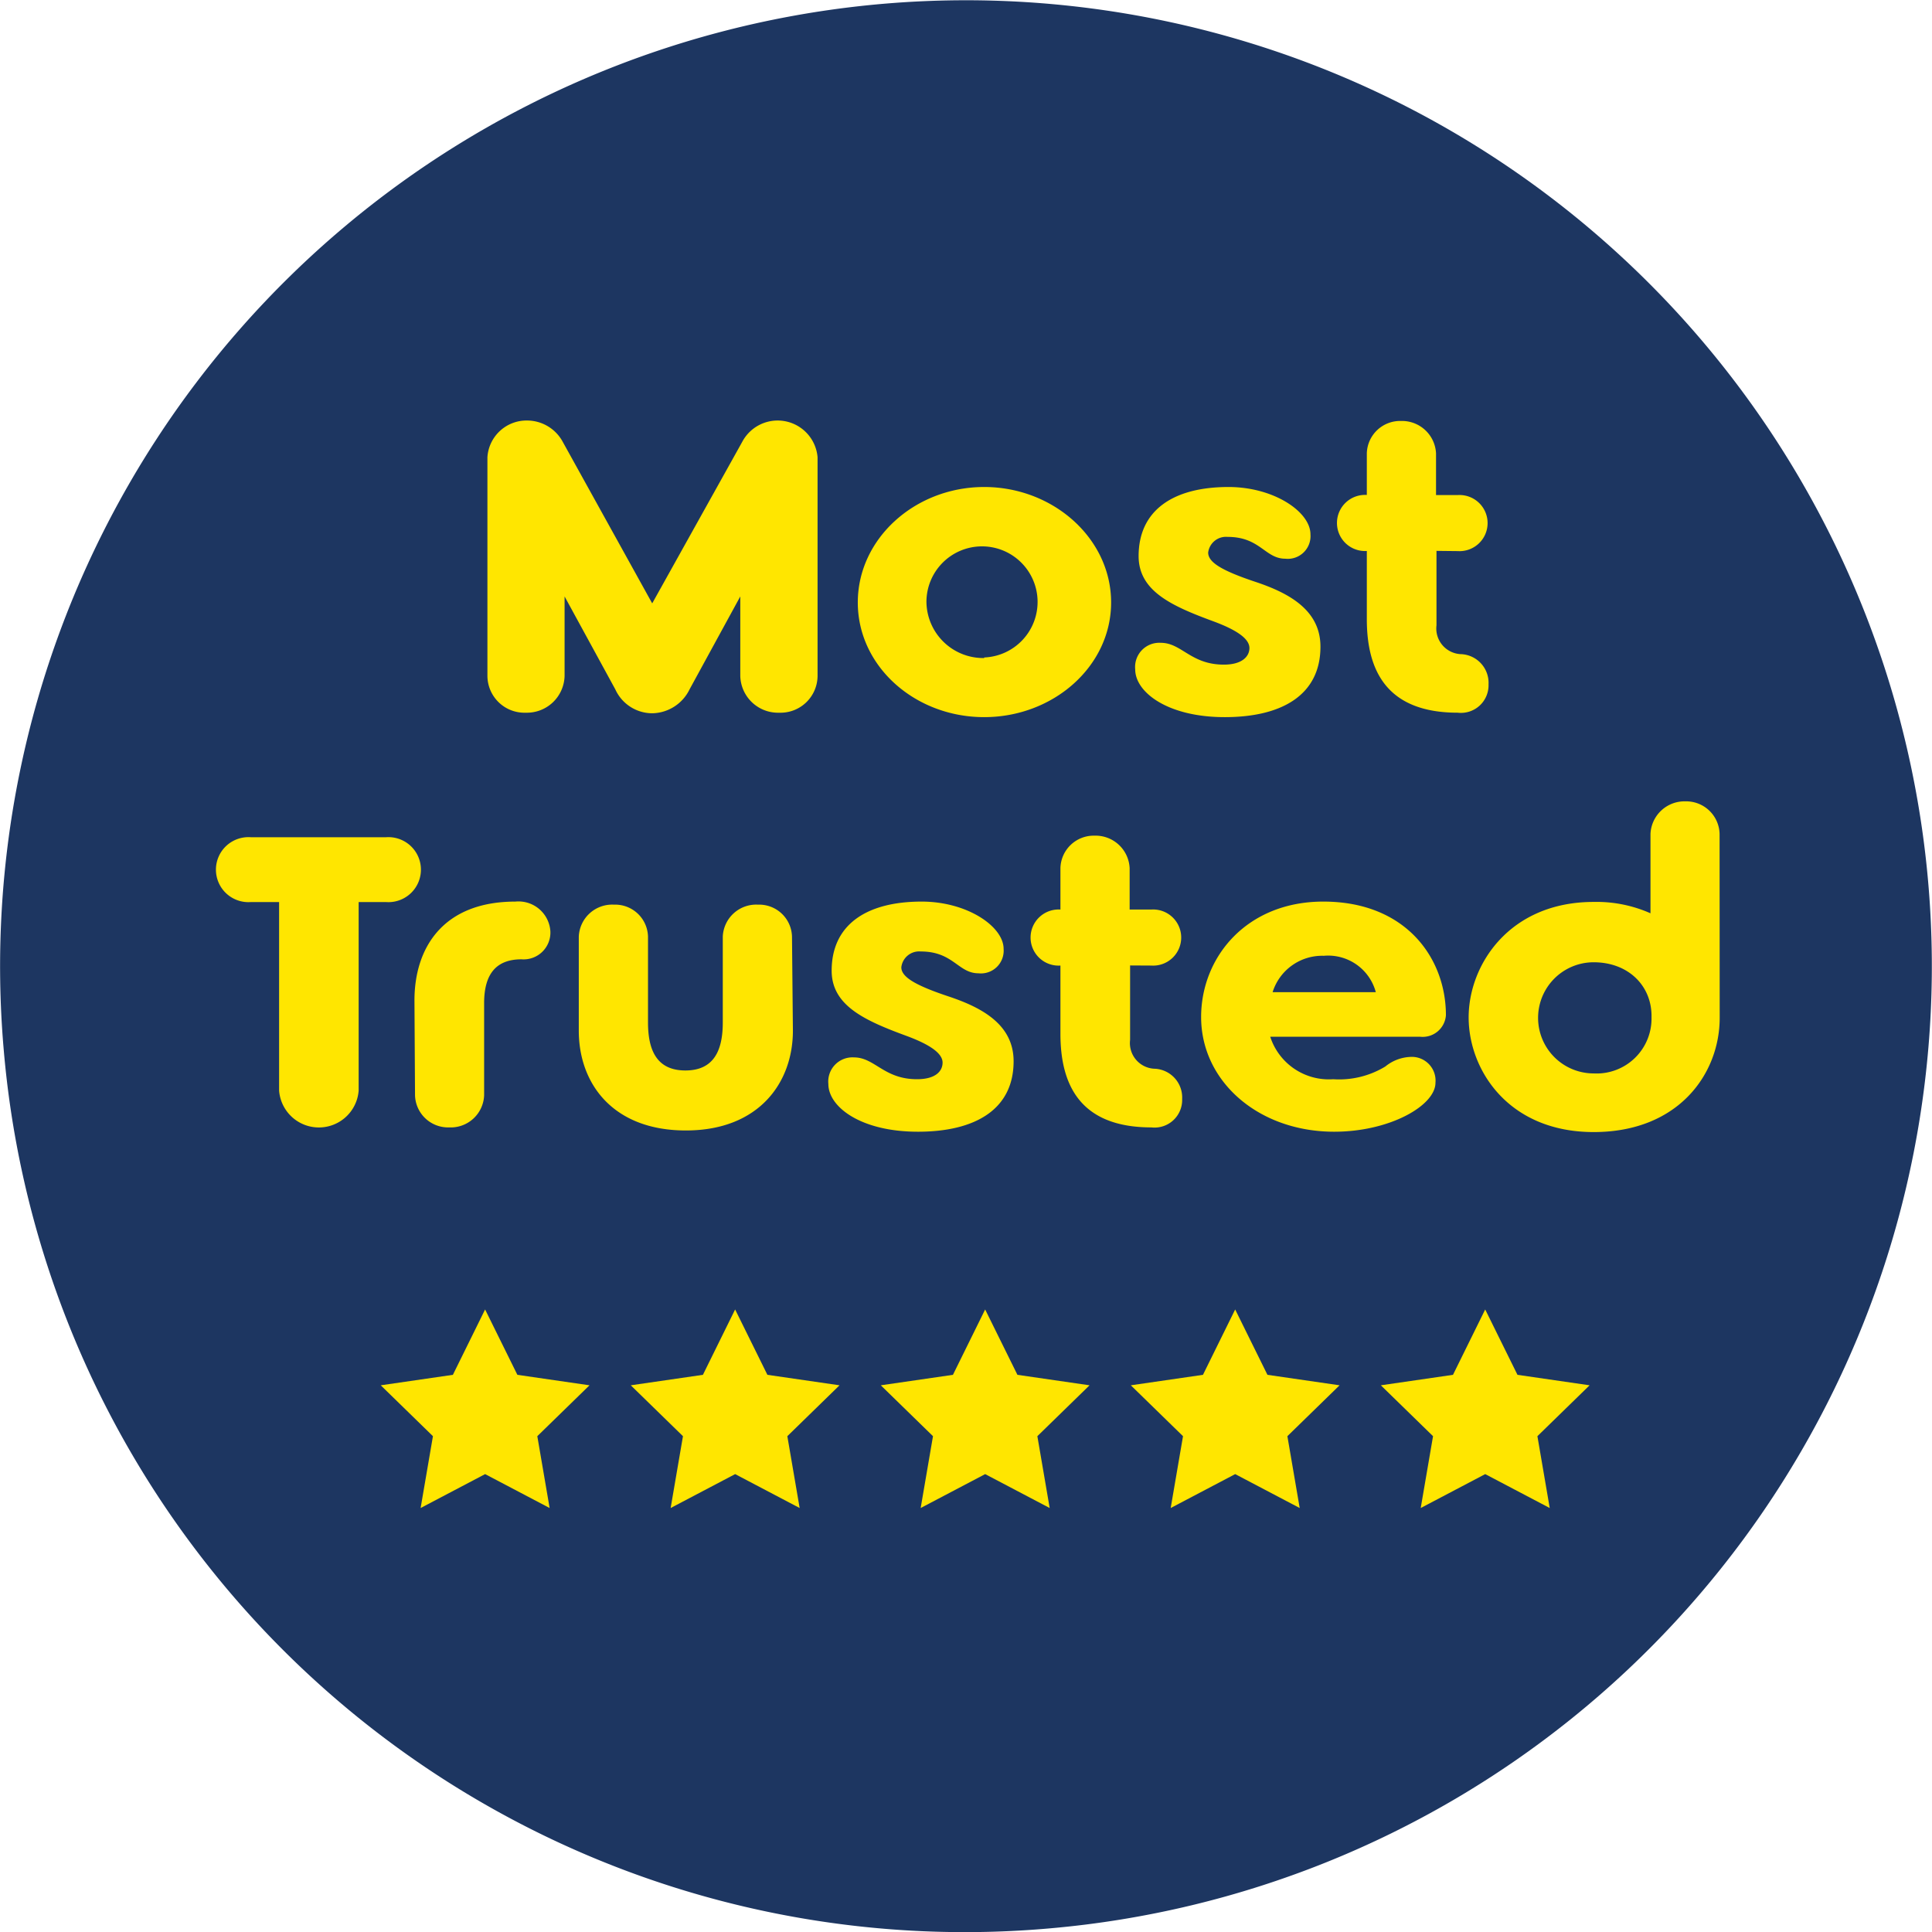
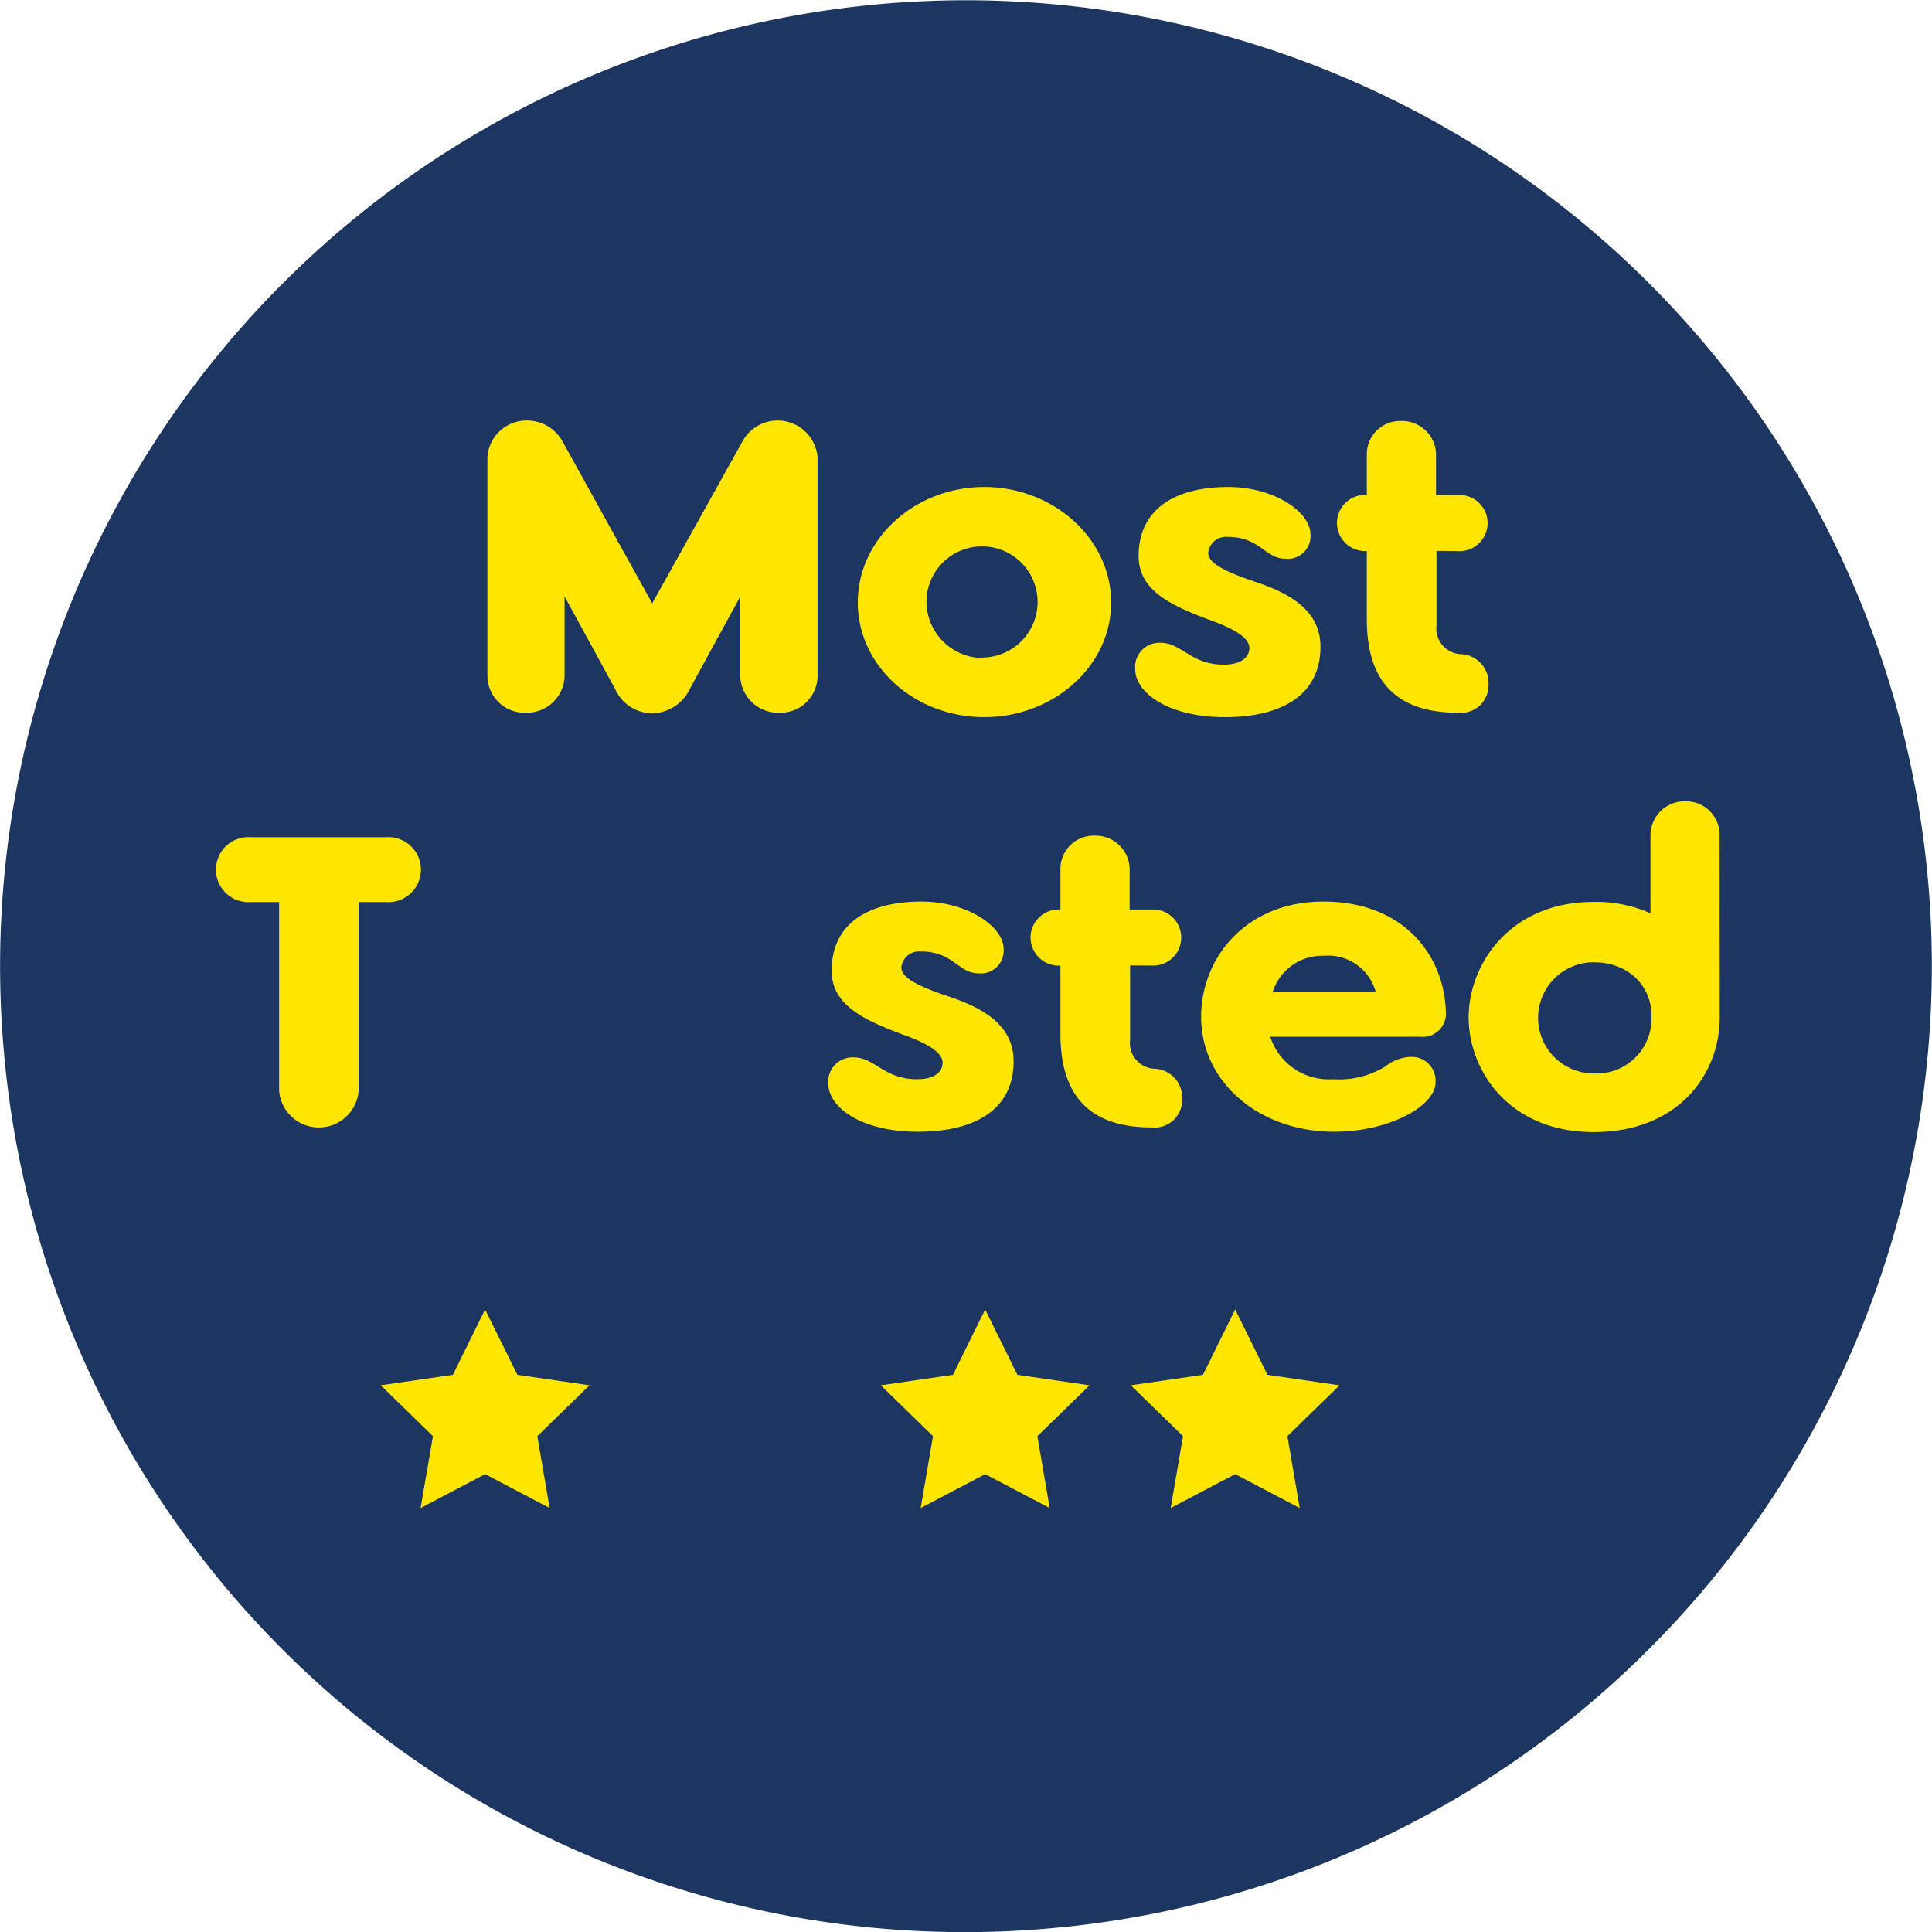
<svg xmlns="http://www.w3.org/2000/svg" id="most-trusted-sunshine" width="170" height="170" viewBox="0 0 170 170">
  <path id="BG" d="M93.041,170.355A84.989,84.989,0,1,0,.922,93.035a84.866,84.866,0,0,0,92.119,77.32Z" transform="translate(-0.596 -0.681)" fill="#1d3661" />
  <g id="Most" transform="translate(0 -2)">
    <path id="Path_6312" data-name="Path 6312" d="M127.37,97.32A3.525,3.525,0,0,1,134,98.67v19.25a3.26,3.26,0,0,1-3.38,3.23,3.32,3.32,0,0,1-3.42-3.23v-7l-4.46,8.17a3.72,3.72,0,0,1-3.29,2.11,3.58,3.58,0,0,1-3.25-2.11l-4.46-8.17v7a3.32,3.32,0,0,1-3.41,3.23,3.26,3.26,0,0,1-3.38-3.23V98.67a3.45,3.45,0,0,1,3.5-3.23,3.57,3.57,0,0,1,3.13,1.88l7.87,14.21Z" transform="translate(-62.061 -56.438)" fill="#ffe600" />
    <path id="Path_6313" data-name="Path 6313" d="M148.66,101.29c6.09,0,11.17,4.54,11.17,10.16s-5.08,10.09-11.17,10.09-11.12-4.47-11.12-10.09S142.58,101.29,148.66,101.29Zm0,15a4.89,4.89,0,1,0-5.08-4.89,5,5,0,0,0,5.08,4.94Z" transform="translate(-62.061 -56.438)" fill="#ffe600" />
    <path id="Path_6314" data-name="Path 6314" d="M172,115.46c0-.81-1.09-1.58-3.17-2.35-3.67-1.35-6.58-2.66-6.58-5.74,0-4,3-6.08,7.91-6.08,4,0,7.21,2.19,7.21,4.16a2,2,0,0,1-2.21,2.15c-1.79,0-2.21-1.92-5.08-1.92a1.58,1.58,0,0,0-1.71,1.38c0,.85,1.17,1.58,4.17,2.58s5.71,2.51,5.71,5.7c0,4.24-3.38,6.2-8.42,6.2s-7.88-2.2-7.88-4.2A2.13,2.13,0,0,1,164.2,115c1.84,0,2.63,1.92,5.55,1.92C171.37,116.92,172,116.19,172,115.46Z" transform="translate(-62.061 -56.438)" fill="#ffe600" />
    <path id="Path_6315" data-name="Path 6315" d="M188.46,106.91v6.55a2.26,2.26,0,0,0,2.21,2.54,2.53,2.53,0,0,1,2.37,2.65,2.43,2.43,0,0,1-2.71,2.5c-6.33,0-8-3.81-8-8.23v-6a2.47,2.47,0,1,1,0-4.93V98.33a2.93,2.93,0,0,1,3-2.85,3,3,0,0,1,3.09,2.85V102h1.91a2.47,2.47,0,1,1,0,4.93Z" transform="translate(-62.061 -56.438)" fill="#ffe600" />
  </g>
  <g id="Trusted">
    <path id="Path_6316" data-name="Path 6316" d="M96,130.11a2.86,2.86,0,1,1,0,5.7H93.62V152.4a3.51,3.51,0,0,1-7,0V135.81H84.16a2.86,2.86,0,1,1,0-5.7Z" transform="translate(-62.061 -56.438)" fill="#ffe600" />
-     <path id="Path_6317" data-name="Path 6317" d="M98.53,144.47c0-4.62,2.5-8.7,8.88-8.7a2.81,2.81,0,0,1,3.08,2.62,2.36,2.36,0,0,1-2.54,2.46c-2.21,0-3.29,1.27-3.29,3.85v8.12a2.94,2.94,0,0,1-3.08,2.82,2.91,2.91,0,0,1-3-2.82Z" transform="translate(-62.061 -56.438)" fill="#ffe600" />
-     <path id="Path_6318" data-name="Path 6318" d="M131.83,147.13c0,4.58-3,8.78-9.42,8.78s-9.42-4.12-9.42-8.78v-8.28a2.94,2.94,0,0,1,3.09-2.81,2.89,2.89,0,0,1,3,2.81v7.55c0,2.42.75,4.23,3.29,4.23s3.29-1.81,3.29-4.23v-7.55a2.94,2.94,0,0,1,3.09-2.81,2.89,2.89,0,0,1,3,2.81Z" transform="translate(-62.061 -56.438)" fill="#ffe600" />
    <path id="Path_6319" data-name="Path 6319" d="M145,149.94c0-.81-1.09-1.58-3.17-2.35-3.67-1.35-6.59-2.66-6.59-5.74,0-4,3-6.08,7.92-6.08,4,0,7.21,2.19,7.21,4.16a2,2,0,0,1-2.21,2.15c-1.79,0-2.21-1.92-5.08-1.92a1.58,1.58,0,0,0-1.71,1.39c0,.84,1.17,1.57,4.17,2.57s5.71,2.51,5.71,5.7c0,4.24-3.38,6.2-8.42,6.2s-7.88-2.19-7.88-4.2a2.13,2.13,0,0,1,2.25-2.34c1.84,0,2.63,1.92,5.55,1.92C144.41,151.4,145,150.67,145,149.94Z" transform="translate(-62.061 -56.438)" fill="#ffe600" />
    <path id="Path_6320" data-name="Path 6320" d="M161.5,141.39v6.55a2.26,2.26,0,0,0,2.21,2.54,2.53,2.53,0,0,1,2.37,2.65,2.43,2.43,0,0,1-2.71,2.51c-6.33,0-8-3.82-8-8.24v-6a2.47,2.47,0,1,1,0-4.93v-3.65a2.93,2.93,0,0,1,3-2.85,3,3,0,0,1,3.09,2.85v3.65h1.91a2.47,2.47,0,1,1,0,4.93Z" transform="translate(-62.061 -56.438)" fill="#ffe600" />
    <path id="Path_6321" data-name="Path 6321" d="M179.37,151.4a7.81,7.81,0,0,0,4.59-1.12,3.71,3.71,0,0,1,2.16-.84,2.09,2.09,0,0,1,2.25,2.27c0,2-4,4.31-8.91,4.31-6.67,0-11.71-4.43-11.71-10.09,0-5.27,4-10.16,10.75-10.16,7.29,0,10.79,5,10.79,10a2.05,2.05,0,0,1-2.29,1.89H173.83a5.42,5.42,0,0,0,5.54,3.74Zm3.75-7.66a4.34,4.34,0,0,0-4.58-3.2,4.57,4.57,0,0,0-4.5,3.2Z" transform="translate(-62.061 -56.438)" fill="#ffe600" />
    <path id="Path_6322" data-name="Path 6322" d="M213.38,146c0,4.89-3.59,10.05-11.09,10.05s-11-5.47-11-10.09,3.58-10.16,11-10.16a11.7,11.7,0,0,1,5,1v-7a3,3,0,0,1,3.08-2.85,2.94,2.94,0,0,1,3,2.85Zm-6,0c.08-2.77-2-4.89-5.09-4.89a4.89,4.89,0,1,0,0,9.78,4.83,4.83,0,0,0,5.09-4.96Z" transform="translate(-62.061 -56.438)" fill="#ffe600" />
  </g>
  <g id="Stars" transform="translate(0 2)">
    <path id="Star" d="M113.961,115.049,116.8,120.8l6.347.922-4.592,4.477,1.084,6.321-5.676-2.984-5.676,2.984,1.084-6.321-4.592-4.477,6.347-.922Z" transform="translate(-27.276 -1.827)" fill="#ffe600" />
-     <path id="Star-2" data-name="Star" d="M113.961,115.049,116.8,120.8l6.347.922-4.592,4.477,1.084,6.321-5.676-2.984-5.676,2.984,1.084-6.321-4.592-4.477,6.347-.922Z" transform="translate(-49.276 -1.827)" fill="#ffe600" />
+     <path id="Star-2" data-name="Star" d="M113.961,115.049,116.8,120.8Z" transform="translate(-49.276 -1.827)" fill="#ffe600" />
    <path id="Star-3" data-name="Star" d="M113.961,115.049,116.8,120.8l6.347.922-4.592,4.477,1.084,6.321-5.676-2.984-5.676,2.984,1.084-6.321-4.592-4.477,6.347-.922Z" transform="translate(-71.276 -1.827)" fill="#ffe600" />
    <path id="Star-4" data-name="Star" d="M113.961,115.049,116.8,120.8l6.347.922-4.592,4.477,1.084,6.321-5.676-2.984-5.676,2.984,1.084-6.321-4.592-4.477,6.347-.922Z" transform="translate(-5.276 -1.827)" fill="#ffe600" />
-     <path id="Star-5" data-name="Star" d="M113.961,115.049,116.8,120.8l6.347.922-4.592,4.477,1.084,6.321-5.676-2.984-5.676,2.984,1.084-6.321-4.592-4.477,6.347-.922Z" transform="translate(16.724 -1.827)" fill="#ffe600" />
  </g>
</svg>